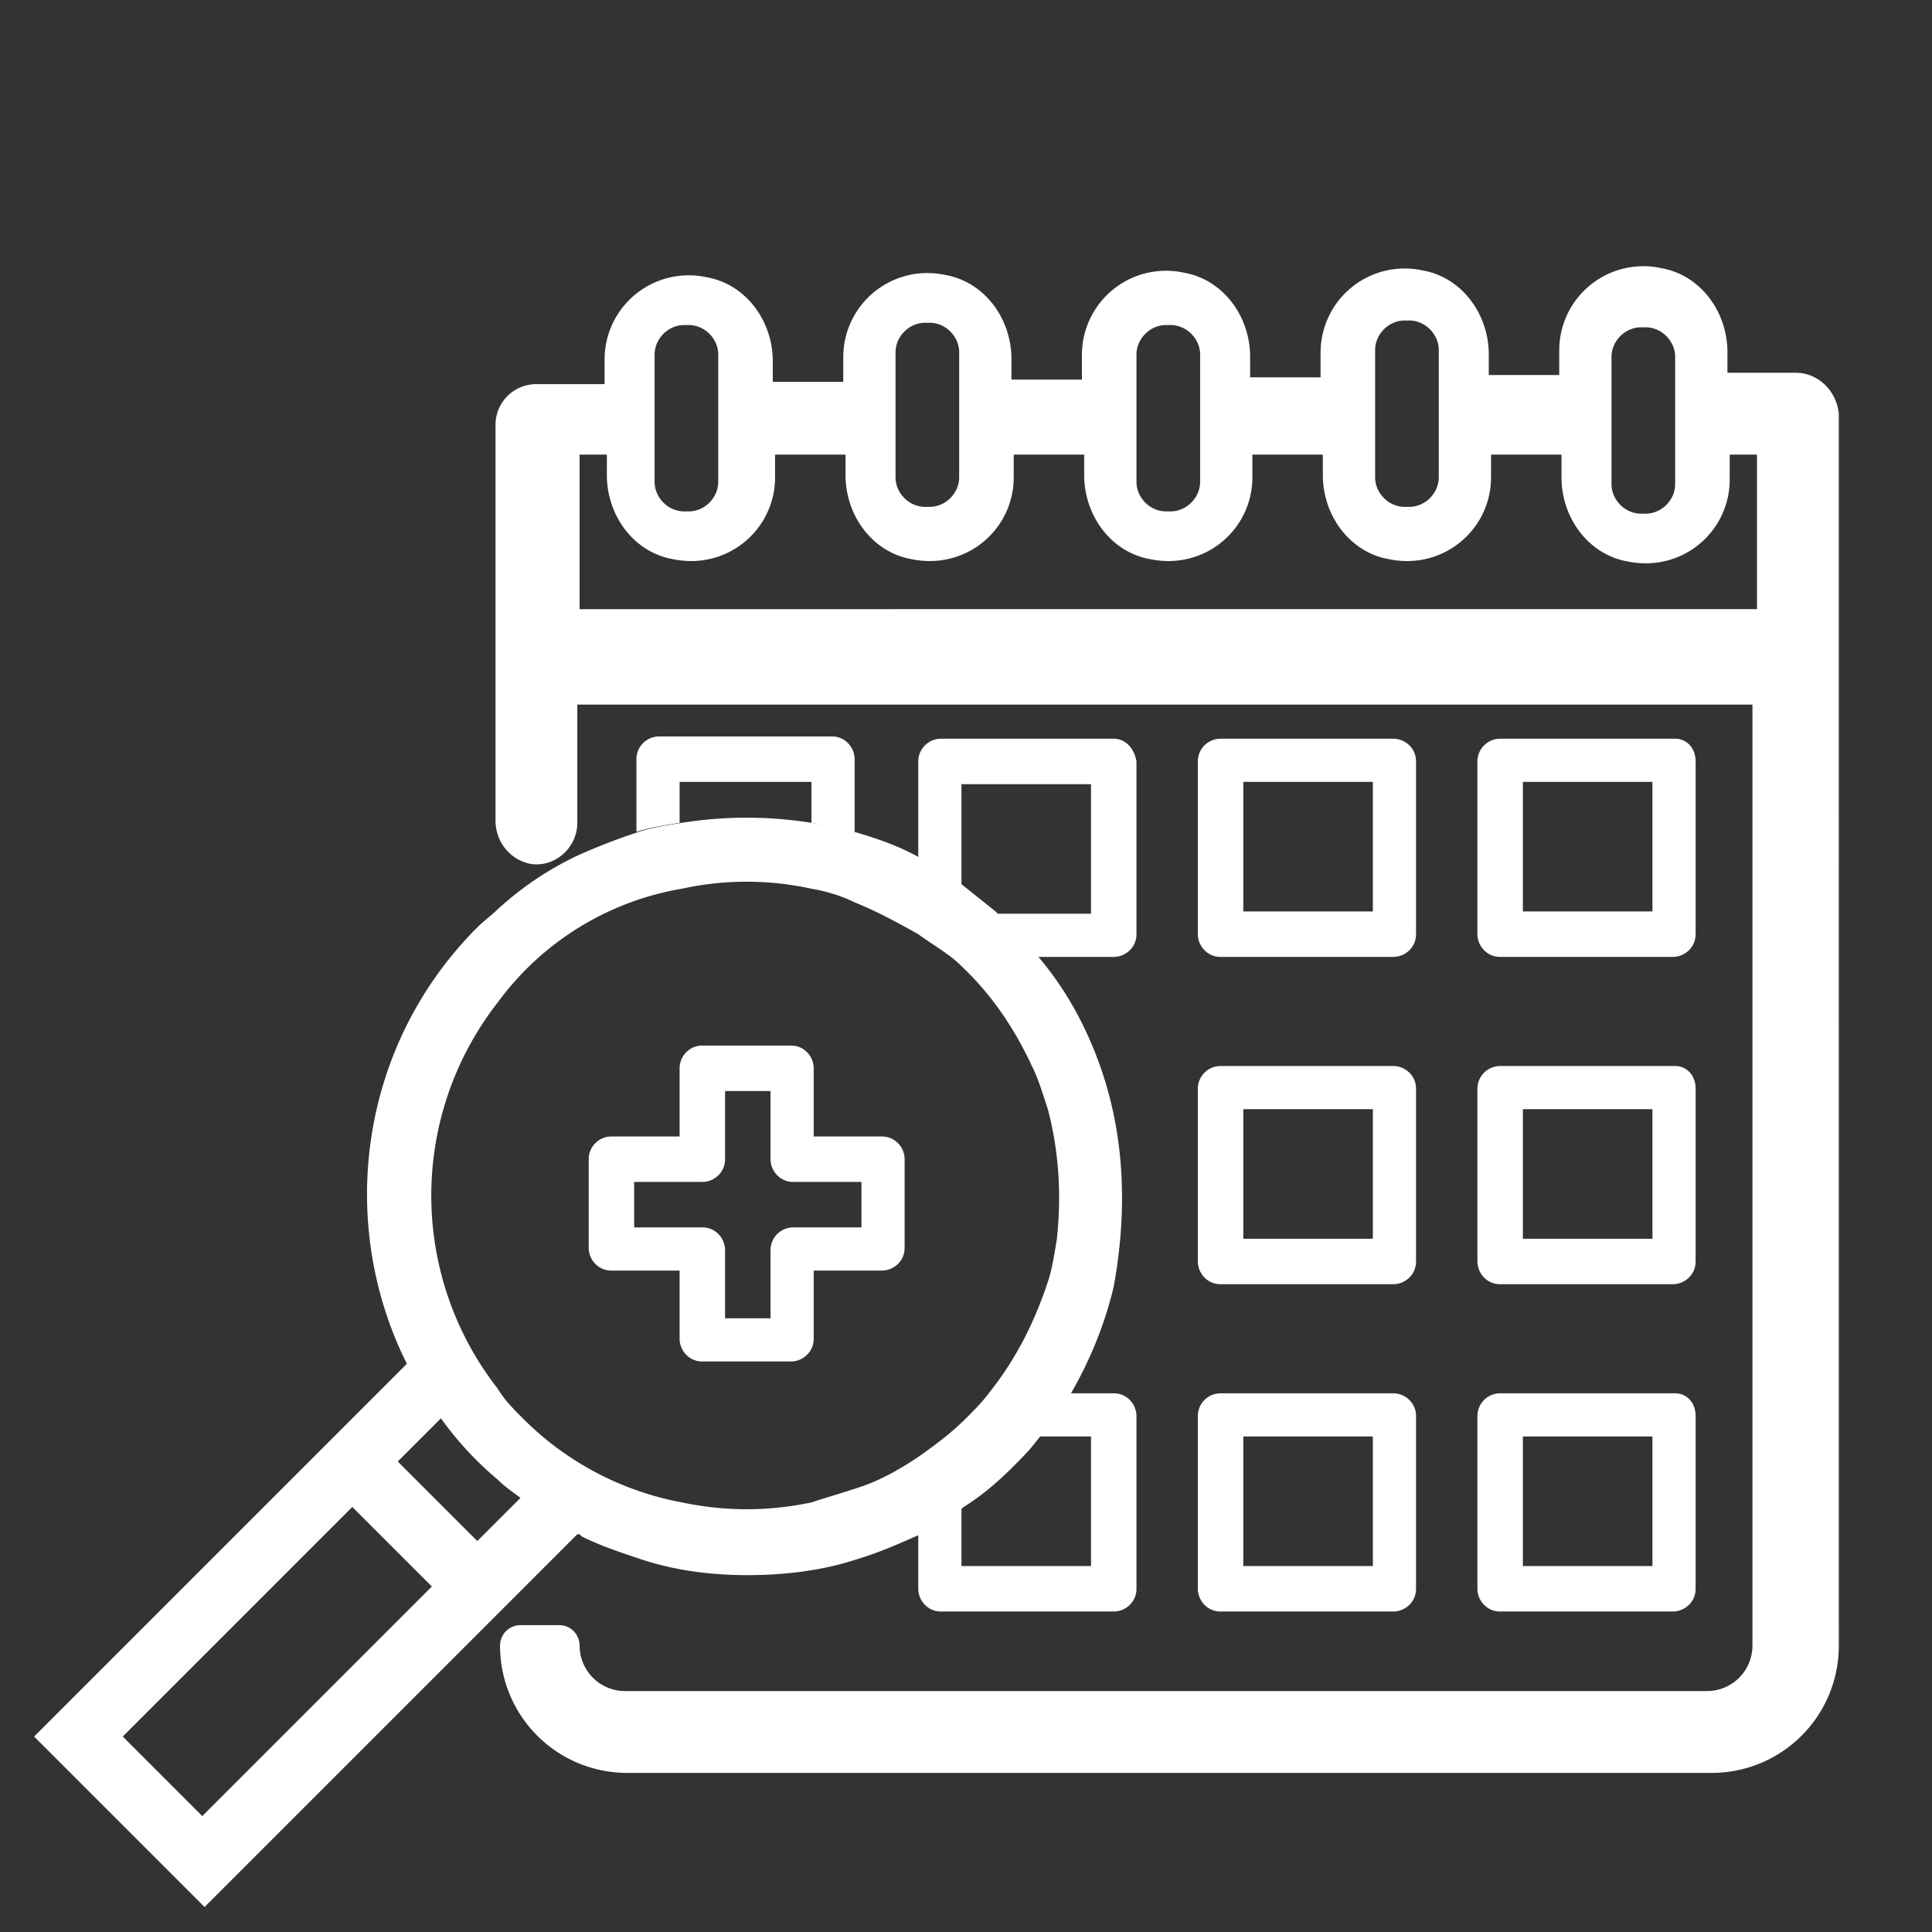
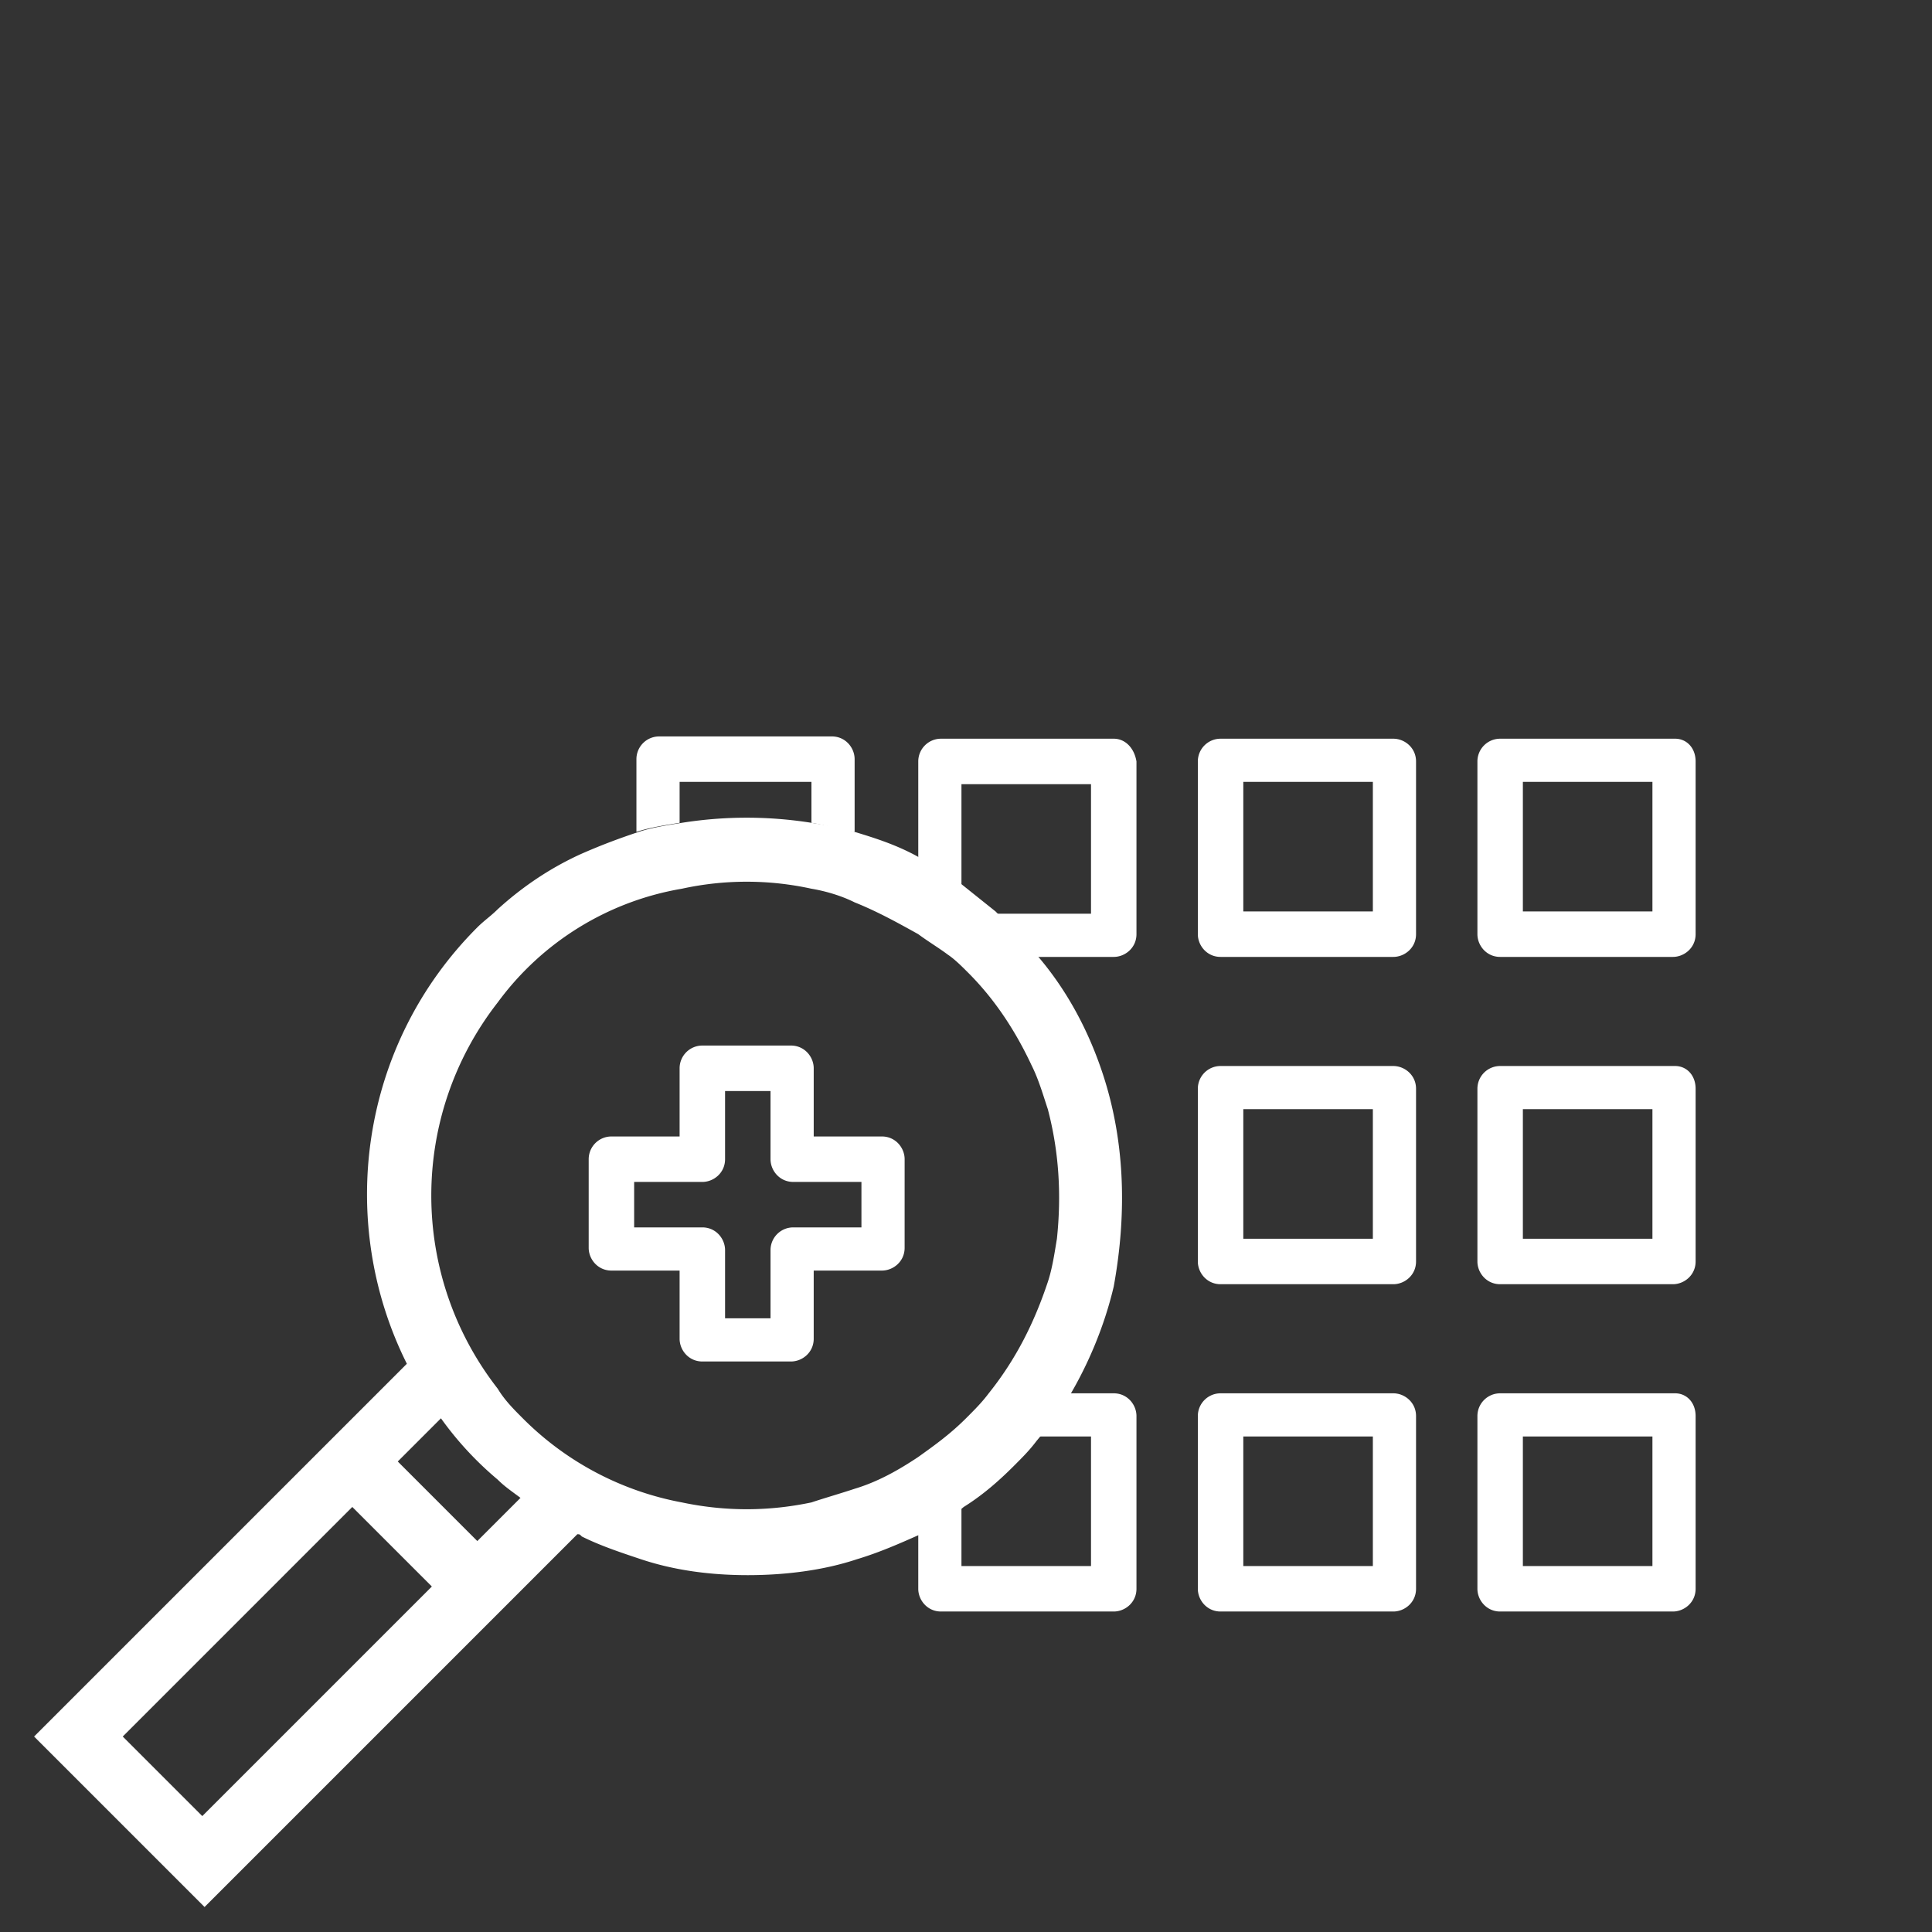
<svg xmlns="http://www.w3.org/2000/svg" version="1.1" id="Слой_1" x="0" y="0" viewBox="0 0 85 85" xml:space="preserve">
  <rect x="0" y="0" width="85" height="85" fill="#333333" stroke="none" />
  <style>.st0{fill:none}.st1{fill:#ffffff}</style>
  <path class="st0" d="M0 0h85v85H0z" />
  <path class="st1" d="M61.3 32.5h-7.6a1 1 0 00-1 1v7.6c0 .5.4 1 1 1h7.6c.5 0 1-.4 1-1v-7.6c0-.6-.5-1-1-1zm-.9 7.6h-5.7v-5.7h5.7v5.7zM73.7 32.5H66a1 1 0 00-1 1v7.6c0 .5.4 1 1 1h7.6c.5 0 1-.4 1-1v-7.6c0-.6-.4-1-.9-1zm-1 7.6H67v-5.7h5.7v5.7zM61.3 46.9h-7.6a1 1 0 00-1 1v7.6c0 .5.4 1 1 1h7.6c.5 0 1-.4 1-1v-7.6c0-.6-.5-1-1-1zm-.9 7.6h-5.7v-5.7h5.7v5.7zM73.7 46.9H66a1 1 0 00-1 1v7.6c0 .5.4 1 1 1h7.6c.5 0 1-.4 1-1v-7.6c0-.6-.4-1-.9-1zm-1 7.6H67v-5.7h5.7v5.7z" />
  <g>
    <path class="st1" d="M73.7 61.3H66a1 1 0 00-1 1v7.6c0 .5.4 1 1 1h7.6c.5 0 1-.4 1-1v-7.6c0-.6-.4-1-.9-1zm-1 7.6H67v-5.7h5.7v5.7zM61.3 61.3h-7.6a1 1 0 00-1 1v7.6c0 .5.4 1 1 1h7.6c.5 0 1-.4 1-1v-7.6c0-.6-.5-1-1-1zm-.9 7.6h-5.7v-5.7h5.7v5.7z" />
  </g>
  <g>
    <path class="st0" d="M76 21c0 2-1.7 3.7-3.7 3.7S68.6 23 68.6 21v-1h-3.1v1c0 2-1.7 3.7-3.7 3.7S58.1 23 58.1 21v-1H55v1c0 2-1.7 3.7-3.7 3.7S47.6 23 47.6 21v-1h-3.1v1c0 2-1.7 3.7-3.7 3.7S37.1 23 37.1 21v-1H34v1c0 2-1.7 3.7-3.7 3.7S26.6 23 26.6 21v-1h-1.2v6.9h51.7V20H76v1z" />
  </g>
  <g>
    <path class="st0" d="M48 68.9v-5.7h-2.5c-.3.4-.7.8-1 1.1-.7.7-1.4 1.3-2.2 1.8v2.7H48z" />
    <path transform="rotate(-45 12.23 73.1)" class="st0" d="M5.1 70.6h14.3v4.9H5.1z" />
    <path class="st0" d="M35.7 36.2v-1.8H30v1.8c1.8-.3 3.8-.3 5.7 0zM40.7 22.3h.2c.7 0 1.3-.6 1.3-1.3v-5.6c0-.7-.6-1.3-1.3-1.3h-.2c-.7 0-1.3.6-1.3 1.3V21c0 .7.6 1.3 1.3 1.3zM61.8 22.3h.2c.7 0 1.3-.6 1.3-1.3v-5.6c0-.7-.6-1.3-1.3-1.3h-.2c-.7 0-1.3.6-1.3 1.3V21c0 .7.5 1.3 1.3 1.3zM51.3 22.4h.2c.7 0 1.3-.6 1.3-1.3v-5.6c0-.7-.6-1.3-1.3-1.3h-.2c-.7 0-1.3.6-1.3 1.3v5.6c0 .8.6 1.3 1.3 1.3zM30.1 22.4h.2c.7 0 1.3-.6 1.3-1.3v-5.6c0-.7-.6-1.3-1.3-1.3h-.2c-.7 0-1.3.6-1.3 1.3v5.6c0 .7.6 1.3 1.3 1.3z" />
-     <path class="st0" d="M76 21c0 2-1.7 3.7-3.7 3.7S68.6 23 68.6 21v-1h-3.1v1c0 2-1.7 3.7-3.7 3.7S58.1 23 58.1 21v-1H55v1c0 2-1.7 3.7-3.7 3.7S47.6 23 47.6 21v-1h-3.1v1c0 2-1.7 3.7-3.7 3.7S37.1 23 37.1 21v-1H34v1c0 2-1.7 3.7-3.7 3.7S26.6 23 26.6 21v-1h-1.2v6.9h51.7V20H76v1z" />
-     <path class="st0" d="M72.2 22.6h.2c.7 0 1.3-.6 1.3-1.3v-5.6c0-.7-.6-1.3-1.3-1.3h-.2c-.7 0-1.3.6-1.3 1.3v5.6c0 .7.6 1.3 1.3 1.3z" />
    <path class="st1" d="M30 34.4h5.7v1.8c.6.1 1.3.3 1.9.4v-3.2c0-.5-.4-1-1-1H29a1 1 0 00-1 1v3.2c.6-.2 1.3-.3 1.9-.4v-1.8zM48 63.2v5.7h-5.7v-2.7c-.6.4-1.2.8-1.9 1.2v2.5c0 .5.4 1 1 1H49c.5 0 1-.4 1-1v-7.6c0-.5-.4-1-1-1h-2.1c-.4.7-.9 1.3-1.4 1.9H48z" />
    <path class="st0" d="M48 40.1v-5.7h-5.7V39c.5.4 1 .7 1.5 1.2H48z" />
    <path class="st1" d="M49 32.5h-7.6a1 1 0 00-1 1v4.4c.7.3 1.3.7 1.9 1.2v-4.6H48v5.7h-4.3c.3.2.5.5.7.7.4.4.7.8 1.1 1.2H49c.5 0 1-.4 1-1v-7.6c-.1-.6-.5-1-1-1z" />
    <path class="st1" d="M48.4 46.9c-.6-1.7-1.5-3.4-2.8-4.9-.3-.4-.7-.8-1.1-1.2l-.7-.7-1.5-1.2c-.6-.4-1.3-.8-1.9-1.2-.9-.5-1.8-.8-2.8-1.1-.6-.2-1.3-.3-1.9-.4-1.9-.3-3.8-.3-5.7 0-.6.1-1.3.2-1.9.4-.9.3-1.7.6-2.6 1-1.3.6-2.5 1.4-3.6 2.4-.3.3-.6.5-.9.8-5.2 5.2-6.2 13-3.1 19.2L1.5 76.4 9 83.9l13-13 3.4-3.4c.1 0 .1 0 .2.1.8.4 1.7.7 2.6 1 1.5.5 3.1.7 4.7.7s3.3-.2 4.8-.7c1-.3 1.9-.7 2.8-1.1.7-.3 1.3-.7 1.9-1.2.8-.5 1.5-1.1 2.2-1.8.4-.4.7-.7 1-1.1.5-.6 1-1.2 1.4-1.9.9-1.5 1.6-3.2 2-4.9.6-3.3.5-6.6-.6-9.7zm-39.5 33l-3.5-3.5 10.1-10.1 3.5 3.5L8.9 79.9zm13-13l-.9.9-3.5-3.5 1.9-1.9a14.62 14.62 0 002.5 2.7c.3.3.6.5 1 .8l-1 1zm21.6-5.6c-.3.4-.6.7-1 1.1-.7.7-1.4 1.2-2.1 1.7-.9.6-1.8 1.1-2.8 1.4-.6.2-1.3.4-1.9.6-1.9.4-3.8.4-5.7 0a13.32 13.32 0 01-7-3.7c-.4-.4-.8-.8-1.1-1.3-3.9-5-3.9-12 0-17a12.67 12.67 0 018.1-5 13.33 13.33 0 015.7 0c.6.1 1.3.3 1.9.6 1 .4 1.9.9 2.8 1.4.4.3.9.6 1.3.9.3.2.6.5.9.8 1.2 1.2 2.1 2.6 2.8 4.1.3.6.5 1.3.7 1.9.5 1.9.6 3.8.4 5.7-.1.6-.2 1.3-.4 1.9-.6 1.8-1.4 3.4-2.6 4.9z" />
  </g>
-   <path class="st1" d="M79 16.4h-3v-.9c0-1.8-1.2-3.4-2.9-3.7a3.7 3.7 0 00-4.5 3.6v1.1h-3.1v-.9c0-1.8-1.2-3.4-2.9-3.7a3.7 3.7 0 00-4.5 3.6v1.1H55v-.9c0-1.8-1.2-3.4-2.9-3.7a3.7 3.7 0 00-4.5 3.6v1.1h-3.1v-.9c0-1.8-1.2-3.4-2.9-3.7a3.7 3.7 0 00-4.5 3.6v1.1H34v-.9c0-1.8-1.2-3.4-2.9-3.7a3.7 3.7 0 00-4.5 3.6v1.1h-3c-1 0-1.8.8-1.8 1.8v17.4c0 .9.6 1.7 1.5 1.9 1.1.2 2.1-.7 2.1-1.8V31h51.7v41.4a2 2 0 01-2 2H27.5a2 2 0 01-2-2c0-.5-.4-.9-.9-.9h-1.7c-.5 0-.9.4-.9.9 0 3.1 2.5 5.6 5.6 5.6h47.7c3.1 0 5.6-2.5 5.6-5.6V18.2c-.1-1-.9-1.8-1.9-1.8zm-8.1-.7c0-.7.6-1.3 1.3-1.3h.2c.7 0 1.3.6 1.3 1.3v5.6c0 .7-.6 1.3-1.3 1.3h-.2c-.7 0-1.3-.6-1.3-1.3v-5.6zm-10.4-.3c0-.7.6-1.3 1.3-1.3h.2c.7 0 1.3.6 1.3 1.3V21c0 .7-.6 1.3-1.3 1.3h-.2c-.7 0-1.3-.6-1.3-1.3v-5.6zm-10.5.2c0-.7.6-1.3 1.3-1.3h.2c.7 0 1.3.6 1.3 1.3v5.6c0 .7-.6 1.3-1.3 1.3h-.2c-.7 0-1.3-.6-1.3-1.3v-5.6zm-10.6-.1c0-.7.6-1.3 1.3-1.3h.2c.7 0 1.3.6 1.3 1.3V21c0 .7-.6 1.3-1.3 1.3h-.2c-.7 0-1.3-.6-1.3-1.3v-5.5zm-10.6.1c0-.7.6-1.3 1.3-1.3h.2c.7 0 1.3.6 1.3 1.3v5.6c0 .7-.6 1.3-1.3 1.3h-.2c-.7 0-1.3-.6-1.3-1.3v-5.6zm48.4 11.2H25.5V20h1.2v.9c0 1.8 1.2 3.4 2.9 3.7 2.4.5 4.5-1.3 4.5-3.6v-1h3.1v.9c0 1.8 1.2 3.4 2.9 3.7 2.4.5 4.5-1.3 4.5-3.6v-1h3.1v.9c0 1.8 1.2 3.4 2.9 3.7 2.4.5 4.5-1.3 4.5-3.6v-1h3.1v.9c0 1.8 1.2 3.4 2.9 3.7 2.4.5 4.5-1.3 4.5-3.6v-1h3.1v1c0 1.8 1.2 3.4 2.9 3.7 2.4.5 4.5-1.3 4.5-3.6V20h1.2v6.8z" />
  <path class="st1" d="M29.9 50h-3a1 1 0 00-1 1v3.9c0 .5.4 1 1 1h3v3c0 .5.4 1 1 1h3.9c.5 0 1-.4 1-1v-3h3c.5 0 1-.4 1-1V51c0-.5-.4-1-1-1h-3v-3c0-.5-.4-1-1-1h-3.9a1 1 0 00-1 1v3zm1 2c.5 0 1-.4 1-1v-3h2v3c0 .5.4 1 1 1h3v2h-3a1 1 0 00-1 1v3h-2v-3c0-.5-.4-1-1-1h-3v-2h3z" />
</svg>